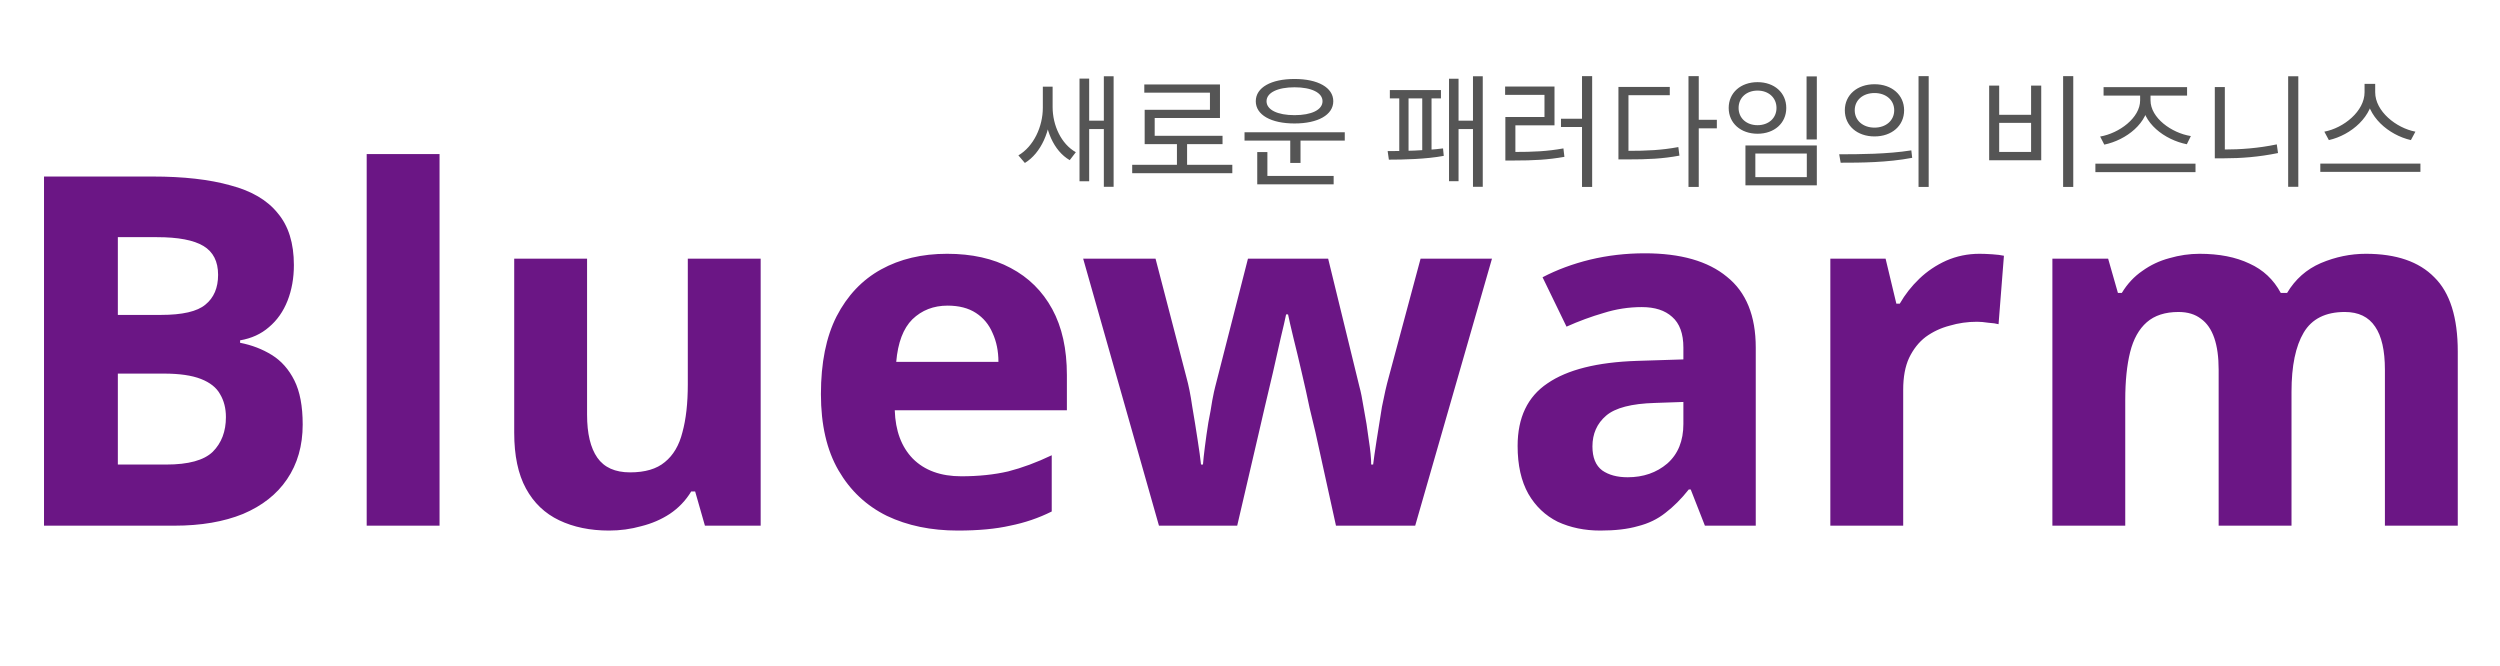
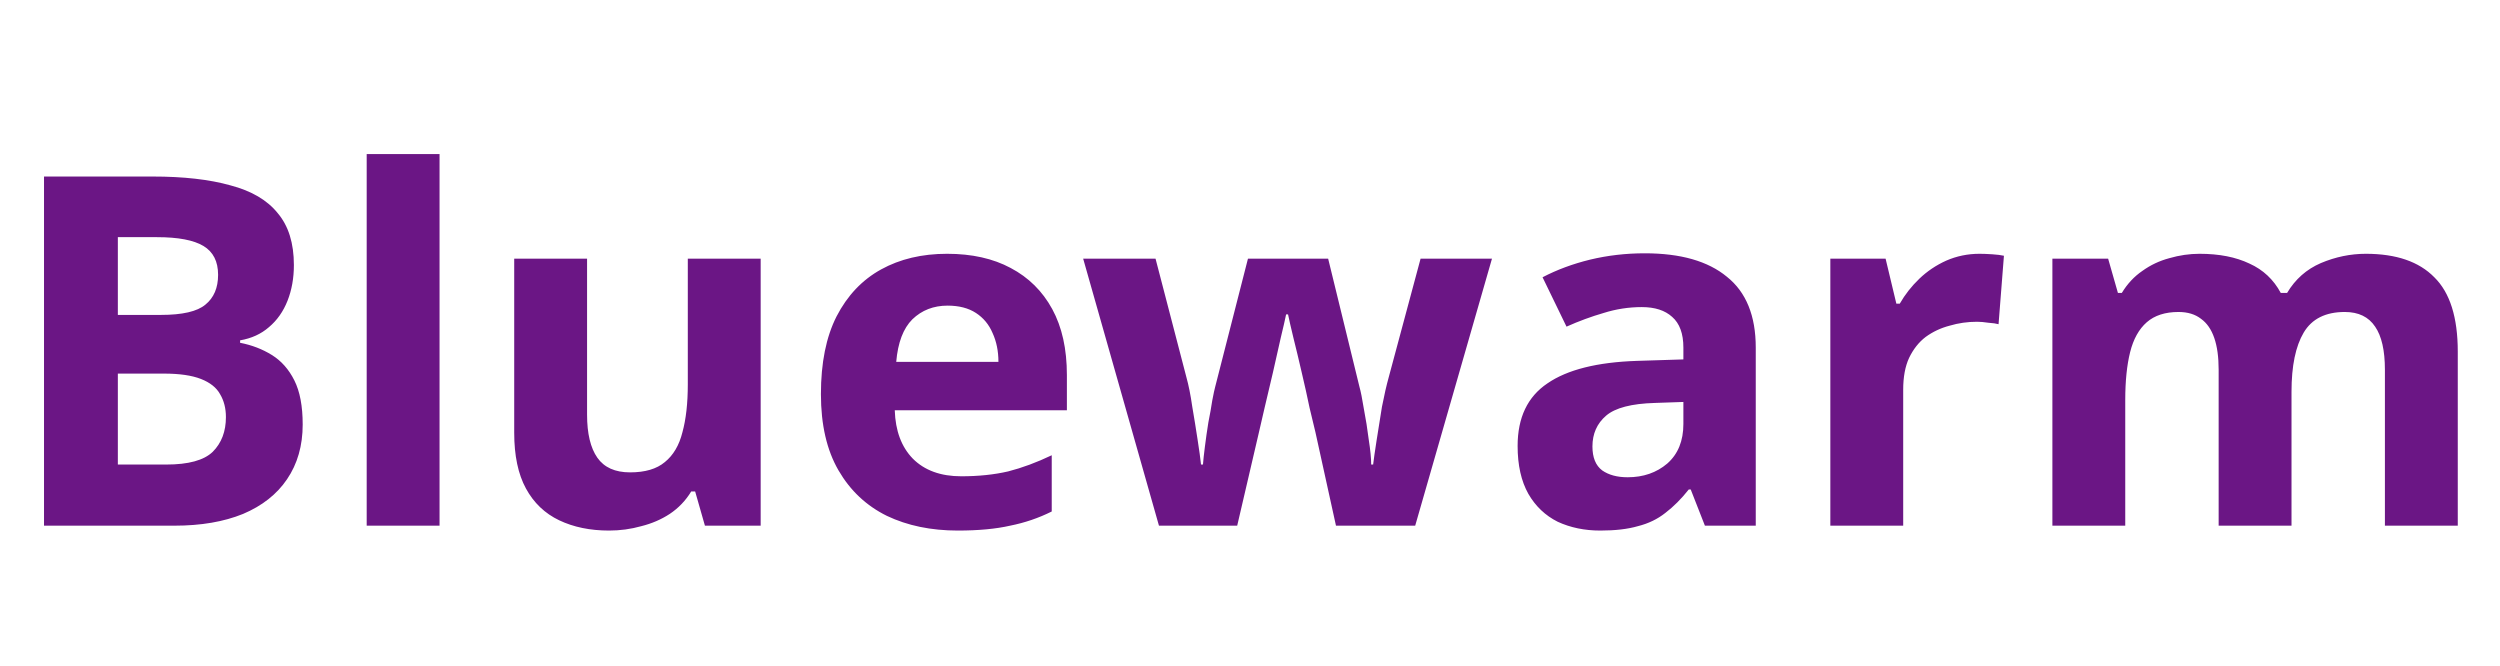
<svg xmlns="http://www.w3.org/2000/svg" width="409" height="109" viewBox="0 0 409 109" fill="none">
-   <path d="M170.608 14.18H171.908V17.62C171.908 21.4 170.308 25.06 167.668 26.66L166.608 25.42C169.108 23.96 170.608 20.72 170.608 17.62V14.18ZM170.908 14.18H172.208V17.52C172.208 20.5 173.608 23.56 176.008 24.9L175.008 26.2C172.368 24.68 170.908 21.16 170.908 17.52V14.18ZM180.588 12.48H182.188V30.56H180.588V12.48ZM177.728 19.74H181.188V21.12H177.728V19.74ZM176.608 12.86H178.188V29.66H176.608V12.86ZM185.227 26.96H201.607V28.34H185.227V26.96ZM192.547 23.08H194.207V27.54H192.547V23.08ZM187.207 13.82H199.587V19.3H188.907V22.92H187.267V17.96H197.947V15.16H187.207V13.82ZM187.267 22.22H200.007V23.58H187.267V22.22ZM203.605 21.64H220.005V23H203.605V21.64ZM211.085 22.5H212.765V26.66H211.085V22.5ZM205.685 28.78H218.185V30.16H205.685V28.78ZM205.685 24.88H207.345V29.16H205.685V24.88ZM211.785 12.92C215.605 12.92 218.125 14.32 218.125 16.56C218.125 18.8 215.605 20.2 211.785 20.2C207.945 20.2 205.445 18.8 205.445 16.56C205.445 14.32 207.945 12.92 211.785 12.92ZM211.785 14.28C209.025 14.28 207.205 15.16 207.205 16.56C207.205 17.98 209.025 18.84 211.785 18.84C214.545 18.84 216.365 17.98 216.365 16.56C216.365 15.16 214.545 14.28 211.785 14.28ZM240.979 12.48H242.579V30.56H240.979V12.48ZM238.119 19.74H241.579V21.12H238.119V19.74ZM237.059 12.88H238.619V29.64H237.059V12.88ZM227.379 14.74H235.739V16.1H227.379V14.74ZM227.219 26.12L227.019 24.72C229.399 24.72 233.319 24.64 236.079 24.28L236.199 25.5C233.339 26.04 229.579 26.12 227.219 26.12ZM228.919 15.62H230.439V25.08H228.919V15.62ZM232.679 15.62H234.199V25.08H232.679V15.62ZM258.817 12.46H260.477V30.58H258.817V12.46ZM255.377 19.42H259.217V20.78H255.377V19.42ZM246.277 24.86H247.657C250.857 24.86 253.117 24.76 255.777 24.28L255.937 25.66C253.217 26.14 250.917 26.26 247.657 26.26H246.277V24.86ZM246.237 14.16H254.317V20.5H247.917V25.28H246.277V19.14H252.677V15.52H246.237V14.16ZM276.236 12.46H277.916V30.58H276.236V12.46ZM277.516 19.6H280.876V21H277.516V19.6ZM264.776 24.68H266.196C269.536 24.68 271.876 24.56 274.576 24.06L274.756 25.46C271.976 25.98 269.596 26.08 266.196 26.08H264.776V24.68ZM264.776 14.22H273.176V15.58H266.416V25.3H264.776V14.22ZM295.554 12.5H297.234V22.82H295.554V12.5ZM285.554 23.8H297.234V30.32H285.554V23.8ZM295.594 25.12H287.174V28.98H295.594V25.12ZM287.534 13.44C290.274 13.44 292.234 15.16 292.234 17.66C292.234 20.16 290.274 21.88 287.534 21.88C284.794 21.88 282.814 20.16 282.814 17.66C282.814 15.16 284.794 13.44 287.534 13.44ZM287.534 14.82C285.734 14.82 284.434 15.98 284.434 17.66C284.434 19.34 285.734 20.48 287.534 20.48C289.334 20.48 290.634 19.34 290.634 17.66C290.634 15.98 289.334 14.82 287.534 14.82ZM306.673 13.78C309.493 13.78 311.513 15.52 311.513 18.04C311.513 20.58 309.493 22.32 306.673 22.32C303.853 22.32 301.813 20.58 301.813 18.04C301.813 15.52 303.853 13.78 306.673 13.78ZM306.673 15.22C304.793 15.22 303.433 16.36 303.433 18.04C303.433 19.72 304.793 20.88 306.673 20.88C308.533 20.88 309.893 19.72 309.893 18.04C309.893 16.36 308.533 15.22 306.673 15.22ZM313.873 12.46H315.533V30.58H313.873V12.46ZM301.132 26.62L300.893 25.24C304.193 25.24 308.753 25.22 312.693 24.6L312.833 25.82C308.773 26.6 304.353 26.62 301.132 26.62ZM337.526 12.46H339.186V30.58H337.526V12.46ZM325.426 14H327.066V18.78H332.286V14H333.946V26.22H325.426V14ZM327.066 20.1V24.86H332.286V20.1H327.066ZM342.805 26.78H359.185V28.16H342.805V26.78ZM350.125 14.92H351.525V16.42C351.525 20.12 347.825 22.92 344.265 23.66L343.585 22.34C346.705 21.8 350.125 19.28 350.125 16.42V14.92ZM350.425 14.92H351.825V16.42C351.825 19.28 355.265 21.76 358.425 22.26L357.765 23.6C354.145 22.88 350.425 20.12 350.425 16.42V14.92ZM344.145 14.26H357.805V15.64H344.145V14.26ZM374.343 12.48H376.003V30.56H374.343V12.48ZM362.343 14.24H363.983V25.44H362.343V14.24ZM362.343 24.46H363.823C366.563 24.46 369.423 24.26 372.483 23.62L372.683 25.04C369.543 25.68 366.683 25.9 363.823 25.9H362.343V24.46ZM386.842 13.72H388.282V15.1C388.282 19.04 384.622 22.1 381.002 22.92L380.262 21.54C383.442 20.94 386.842 18.18 386.842 15.1V13.72ZM387.142 13.72H388.582V15.1C388.582 18.2 392.002 20.94 395.162 21.54L394.422 22.92C390.822 22.1 387.142 19.06 387.142 15.1V13.72ZM379.602 26.76H395.982V28.12H379.602V26.76Z" fill="#555555" />
  <path d="M24.96 28.88C30.027 28.88 34.267 29.36 37.68 30.32C41.147 31.227 43.733 32.747 45.44 34.88C47.2 36.96 48.08 39.787 48.08 43.36C48.08 45.493 47.733 47.44 47.04 49.2C46.347 50.96 45.333 52.4 44 53.52C42.72 54.64 41.147 55.36 39.28 55.68V56.08C41.2 56.453 42.933 57.12 44.48 58.08C46.027 59.04 47.253 60.427 48.16 62.24C49.067 64.053 49.52 66.453 49.52 69.44C49.52 72.907 48.667 75.893 46.96 78.4C45.307 80.853 42.907 82.747 39.76 84.08C36.613 85.36 32.88 86 28.56 86H7.2V28.88H24.96ZM26.32 51.52C29.84 51.52 32.267 50.96 33.6 49.84C34.987 48.72 35.68 47.093 35.68 44.96C35.68 42.773 34.88 41.2 33.28 40.24C31.68 39.28 29.147 38.8 25.68 38.8H19.28V51.52H26.32ZM19.28 61.12V76H27.2C30.827 76 33.36 75.307 34.8 73.92C36.24 72.48 36.96 70.587 36.96 68.24C36.96 66.8 36.64 65.547 36 64.48C35.413 63.413 34.373 62.587 32.88 62C31.387 61.413 29.36 61.12 26.8 61.12H19.28ZM71.91 86H59.99V25.2H71.91V86ZM124.445 42.32V86H115.325L113.725 80.4H113.085C112.178 81.893 111.005 83.12 109.565 84.08C108.178 84.987 106.632 85.653 104.925 86.08C103.218 86.56 101.458 86.8 99.645 86.8C96.552 86.8 93.832 86.24 91.485 85.12C89.138 84 87.325 82.267 86.045 79.92C84.765 77.573 84.125 74.533 84.125 70.8V42.32H96.045V67.84C96.045 70.933 96.605 73.28 97.725 74.88C98.845 76.48 100.632 77.28 103.085 77.28C105.538 77.28 107.432 76.72 108.765 75.6C110.152 74.48 111.112 72.853 111.645 70.72C112.232 68.587 112.525 65.973 112.525 62.88V42.32H124.445ZM154.943 41.52C158.996 41.52 162.463 42.293 165.343 43.84C168.276 45.387 170.543 47.627 172.143 50.56C173.743 53.493 174.543 57.093 174.543 61.36V67.12H146.383C146.49 70.48 147.476 73.12 149.343 75.04C151.263 76.96 153.903 77.92 157.263 77.92C160.09 77.92 162.65 77.653 164.943 77.12C167.236 76.533 169.61 75.653 172.063 74.48V83.68C169.93 84.747 167.663 85.52 165.263 86C162.916 86.533 160.063 86.8 156.703 86.8C152.33 86.8 148.463 86 145.103 84.4C141.743 82.747 139.103 80.267 137.183 76.96C135.263 73.653 134.303 69.493 134.303 64.48C134.303 59.36 135.156 55.12 136.863 51.76C138.623 48.347 141.05 45.787 144.143 44.08C147.236 42.373 150.836 41.52 154.943 41.52ZM155.023 50C152.73 50 150.81 50.747 149.263 52.24C147.77 53.733 146.89 56.053 146.623 59.2H163.343C163.343 57.44 163.023 55.867 162.383 54.48C161.796 53.093 160.89 52 159.663 51.2C158.436 50.4 156.89 50 155.023 50ZM215.206 70.72C214.993 69.813 214.673 68.48 214.246 66.72C213.873 64.907 213.446 62.987 212.966 60.96C212.486 58.88 212.033 56.987 211.606 55.28C211.18 53.52 210.886 52.24 210.726 51.44H210.406C210.246 52.24 209.953 53.52 209.526 55.28C209.153 56.987 208.726 58.88 208.246 60.96C207.766 62.987 207.313 64.907 206.886 66.72C206.46 68.533 206.14 69.92 205.926 70.88L202.406 86H189.606L177.206 42.32H189.046L194.086 61.68C194.46 63.013 194.78 64.613 195.046 66.48C195.366 68.347 195.66 70.16 195.926 71.92C196.193 73.627 196.38 74.987 196.486 76H196.806C196.86 75.253 196.966 74.267 197.126 73.04C197.286 71.76 197.473 70.453 197.686 69.12C197.953 67.787 198.166 66.587 198.326 65.52C198.54 64.4 198.7 63.653 198.806 63.28L204.166 42.32H217.286L222.406 63.28C222.62 64.027 222.86 65.227 223.126 66.88C223.446 68.533 223.713 70.213 223.926 71.92C224.193 73.627 224.326 74.987 224.326 76H224.646C224.753 75.093 224.94 73.787 225.206 72.08C225.473 70.32 225.766 68.48 226.086 66.56C226.46 64.64 226.833 63.013 227.206 61.68L232.406 42.32H244.086L231.526 86H218.566L215.206 70.72ZM269.082 41.44C274.949 41.44 279.429 42.72 282.522 45.28C285.669 47.787 287.242 51.653 287.242 56.88V86H278.922L276.602 80.08H276.282C275.055 81.627 273.775 82.907 272.442 83.92C271.162 84.933 269.669 85.653 267.962 86.08C266.309 86.56 264.255 86.8 261.802 86.8C259.242 86.8 256.922 86.32 254.842 85.36C252.815 84.347 251.215 82.827 250.042 80.8C248.869 78.72 248.282 76.107 248.282 72.96C248.282 68.32 249.909 64.907 253.162 62.72C256.415 60.48 261.295 59.253 267.802 59.04L275.402 58.8V56.88C275.402 54.587 274.789 52.907 273.562 51.84C272.389 50.773 270.735 50.24 268.602 50.24C266.469 50.24 264.389 50.56 262.362 51.2C260.335 51.787 258.309 52.533 256.282 53.44L252.362 45.36C254.709 44.133 257.295 43.173 260.122 42.48C263.002 41.787 265.989 41.44 269.082 41.44ZM270.762 65.92C266.922 66.027 264.255 66.72 262.762 68C261.269 69.28 260.522 70.96 260.522 73.04C260.522 74.853 261.055 76.16 262.122 76.96C263.189 77.707 264.575 78.08 266.282 78.08C268.842 78.08 271.002 77.333 272.762 75.84C274.522 74.293 275.402 72.133 275.402 69.36V65.76L270.762 65.92ZM323.843 41.52C324.43 41.52 325.123 41.547 325.923 41.6C326.723 41.653 327.363 41.733 327.843 41.84L326.963 53.04C326.59 52.933 326.03 52.853 325.283 52.8C324.59 52.693 323.976 52.64 323.443 52.64C321.896 52.64 320.403 52.853 318.963 53.28C317.523 53.653 316.216 54.267 315.043 55.12C313.923 55.973 313.016 57.12 312.323 58.56C311.683 59.947 311.363 61.68 311.363 63.76V86H299.443V42.32H308.483L310.243 49.68H310.803C311.656 48.187 312.723 46.827 314.003 45.6C315.283 44.373 316.75 43.387 318.403 42.64C320.11 41.893 321.923 41.52 323.843 41.52ZM387.051 41.52C392.011 41.52 395.745 42.8 398.251 45.36C400.811 47.867 402.091 51.92 402.091 57.52V86H390.171V60.48C390.171 57.333 389.638 54.987 388.571 53.44C387.505 51.84 385.851 51.04 383.611 51.04C380.465 51.04 378.225 52.16 376.891 54.4C375.558 56.64 374.891 59.867 374.891 64.08V86H362.971V60.48C362.971 58.4 362.731 56.667 362.251 55.28C361.771 53.893 361.051 52.853 360.091 52.16C359.131 51.413 357.905 51.04 356.411 51.04C354.225 51.04 352.491 51.6 351.211 52.72C349.931 53.84 349.025 55.467 348.491 57.6C347.958 59.733 347.691 62.347 347.691 65.44V86H335.771V42.32H344.891L346.491 47.92H347.131C348.038 46.427 349.158 45.227 350.491 44.32C351.825 43.36 353.291 42.667 354.891 42.24C356.545 41.76 358.198 41.52 359.851 41.52C363.051 41.52 365.771 42.053 368.011 43.12C370.251 44.133 371.958 45.733 373.131 47.92H374.171C375.505 45.68 377.345 44.053 379.691 43.04C382.091 42.027 384.545 41.52 387.051 41.52Z" fill="#6B1685" />
</svg>